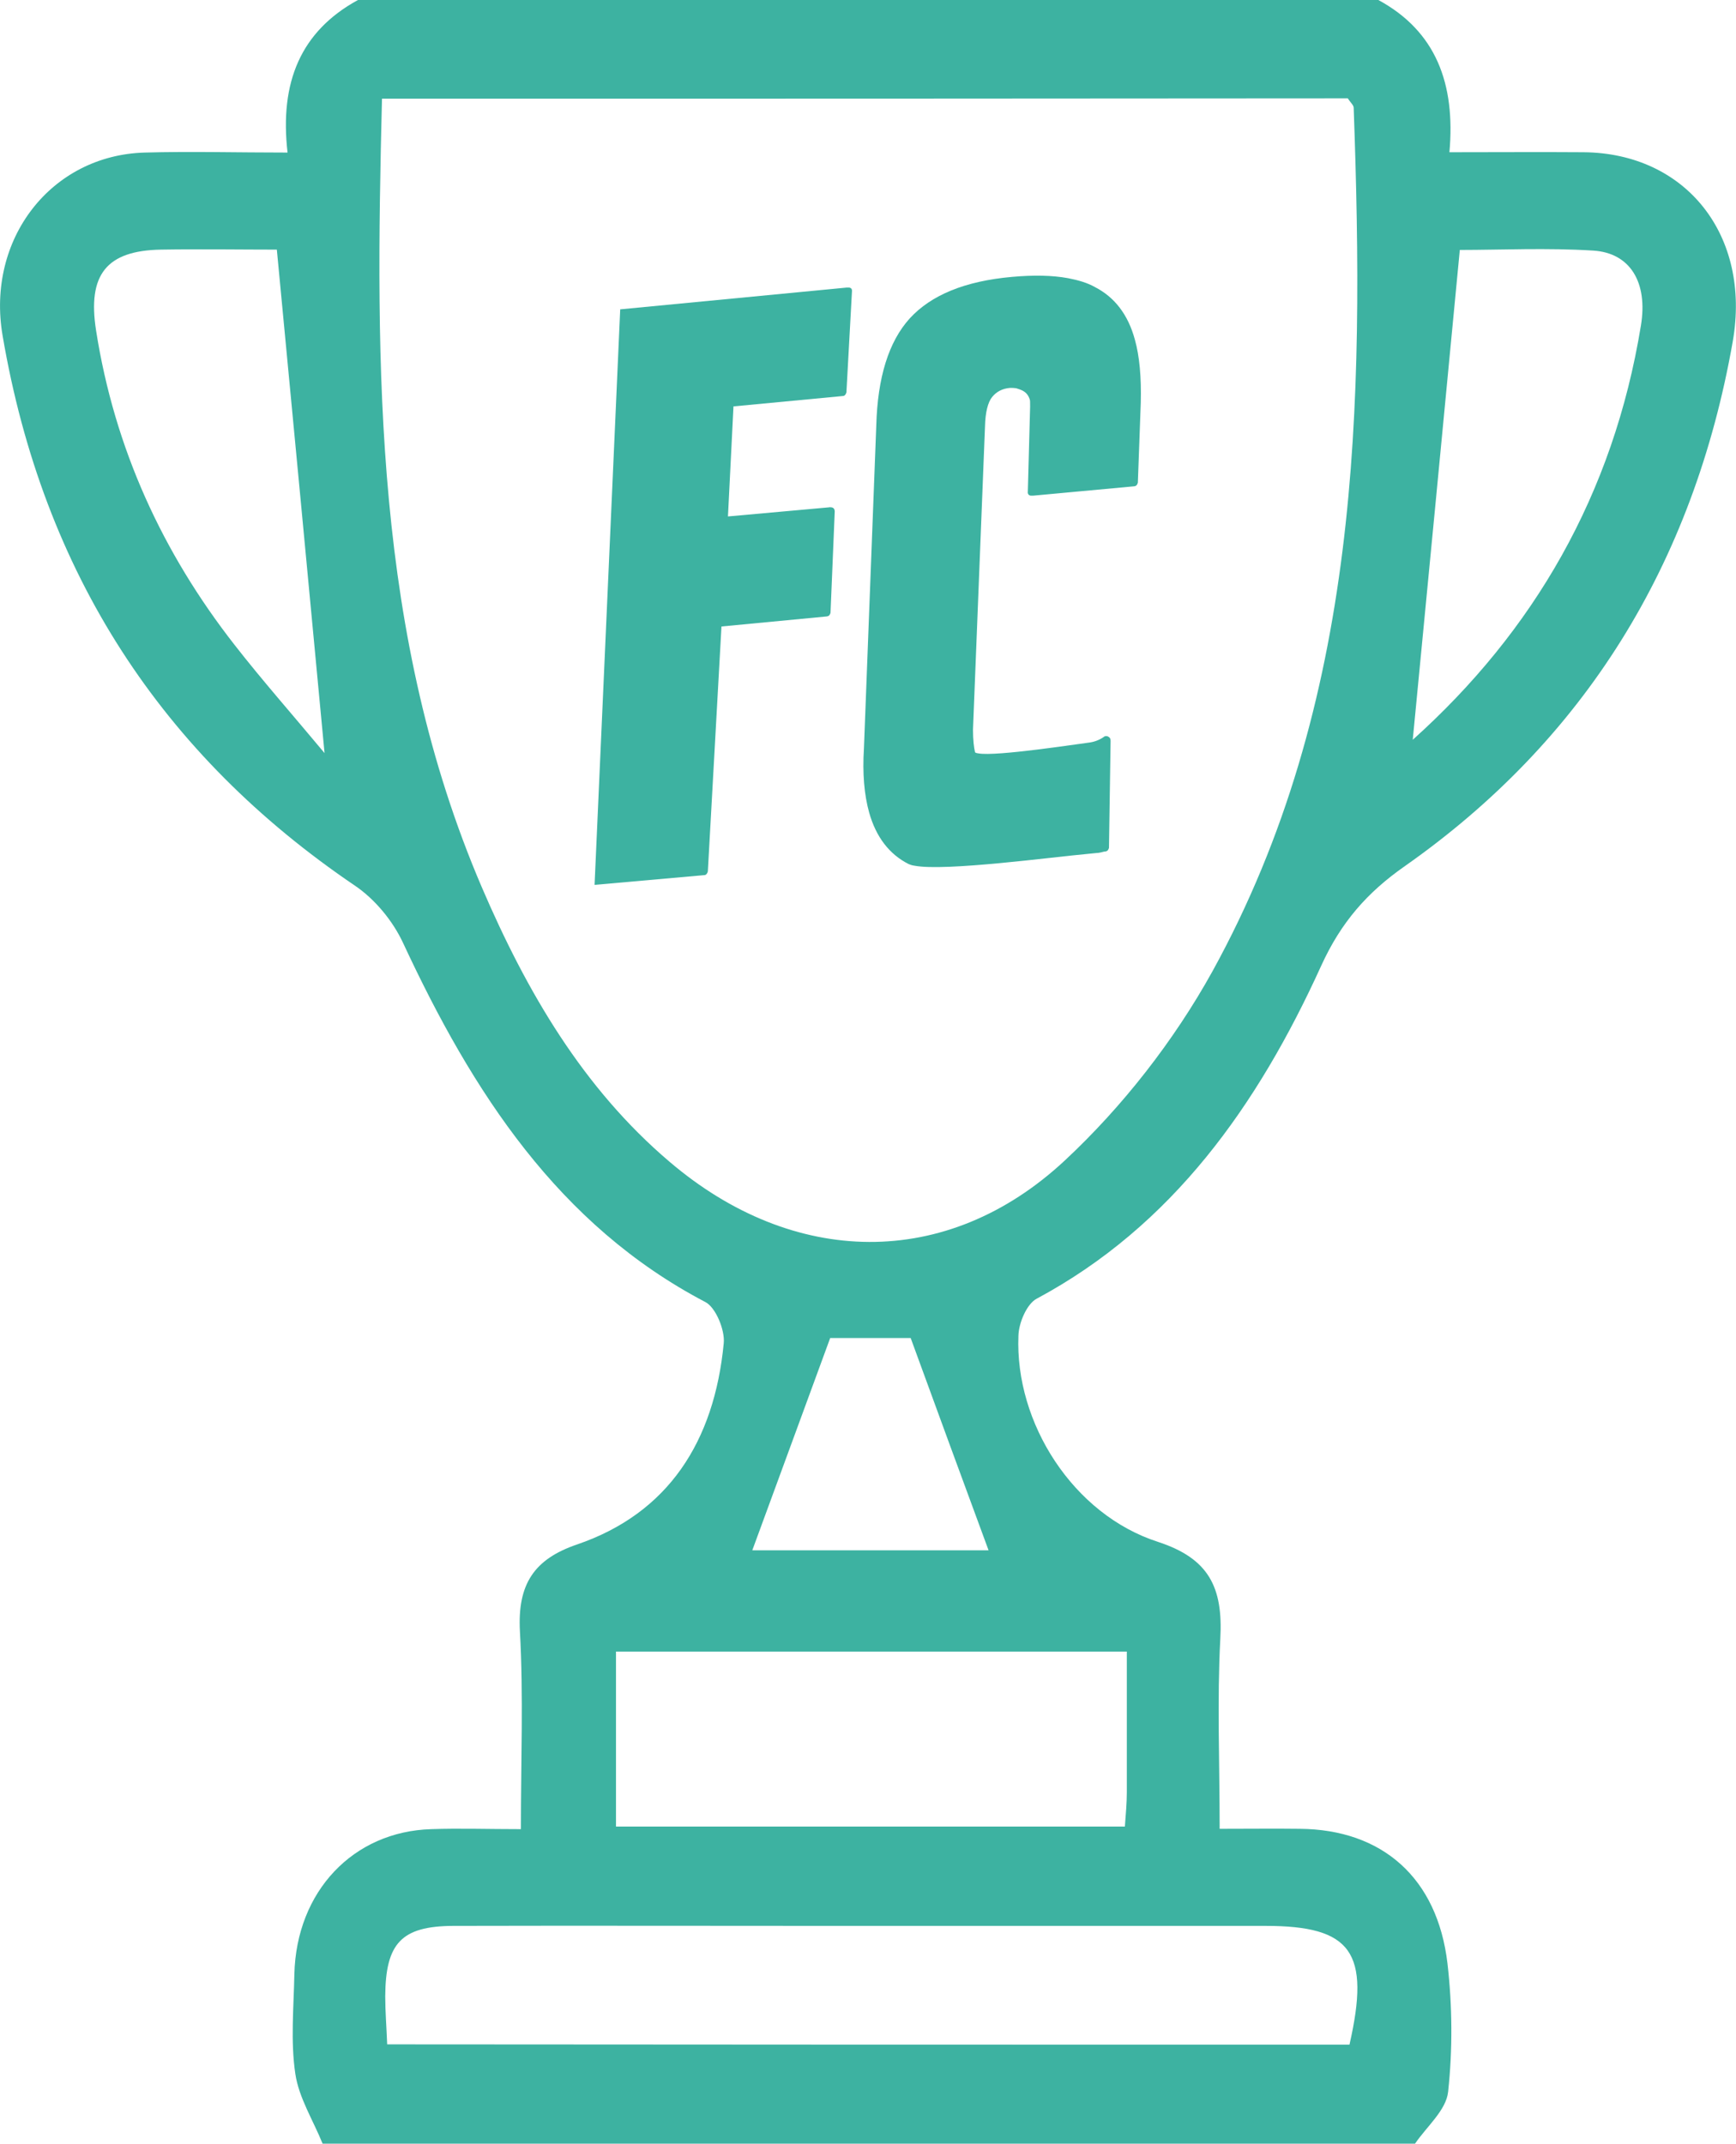
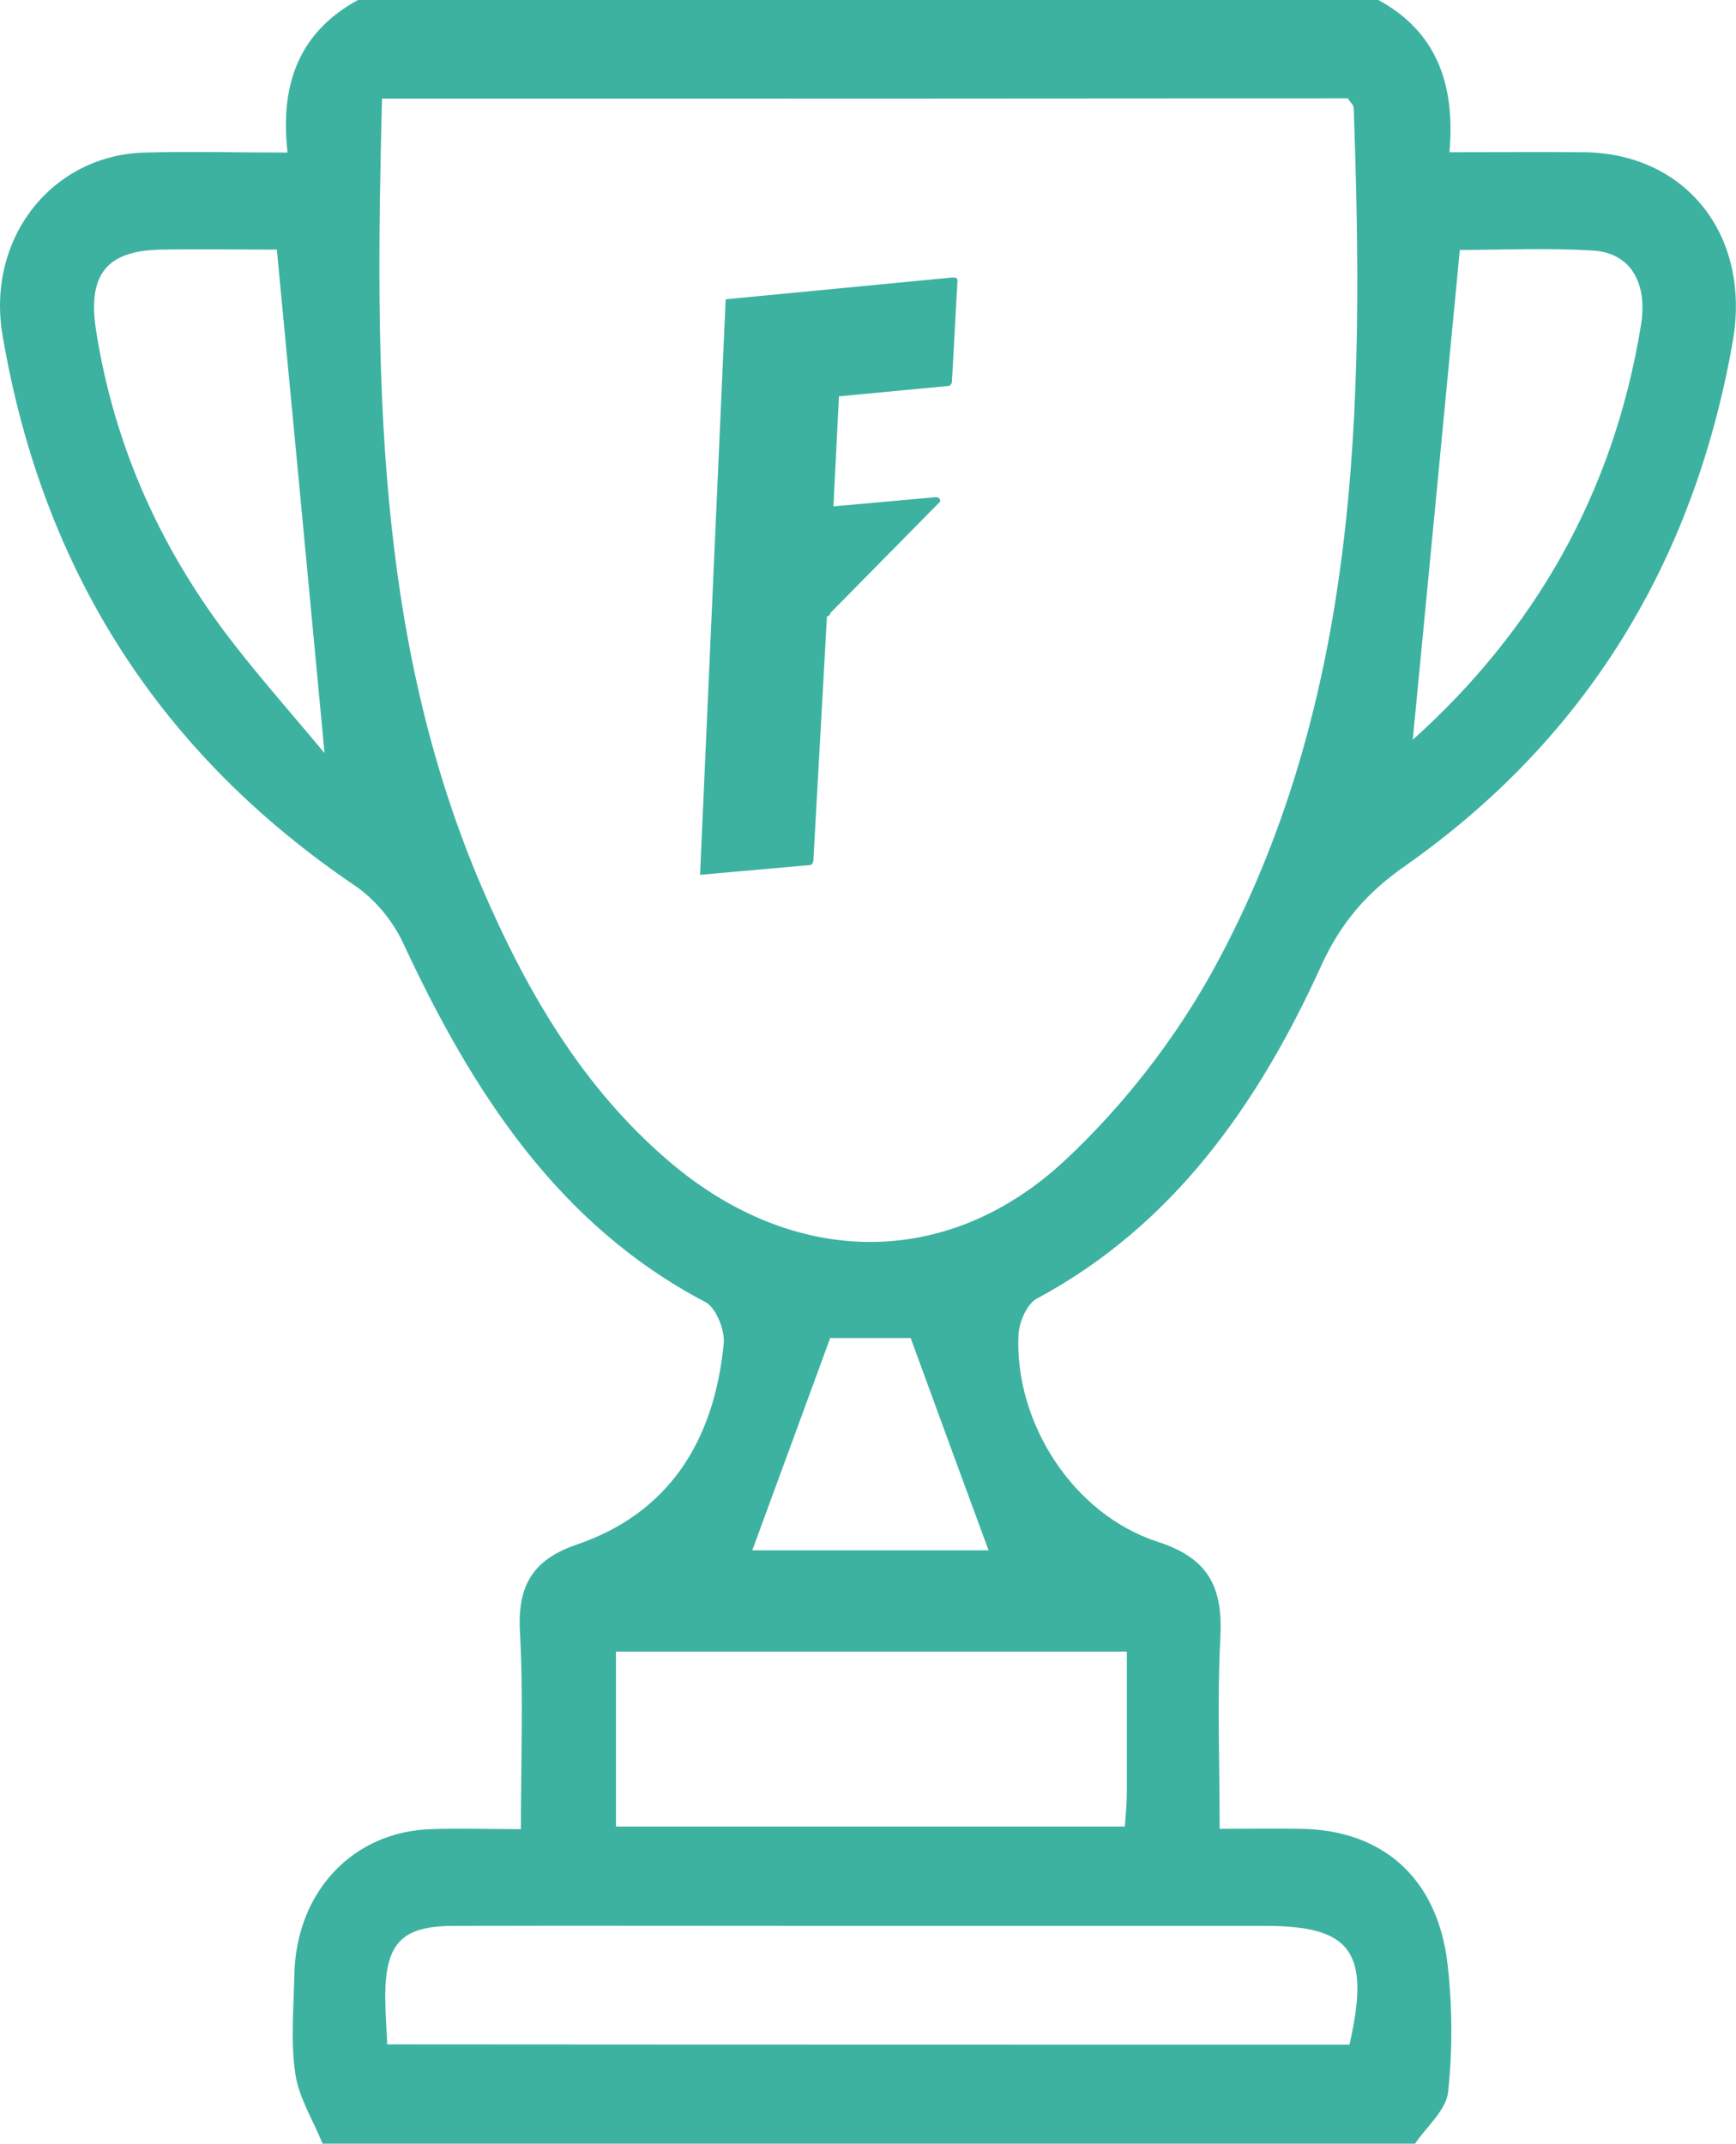
<svg xmlns="http://www.w3.org/2000/svg" version="1.1" id="Layer_1" x="0px" y="0px" viewBox="0 0 53.49 66.04" style="enable-background:new 0 0 53.49 66.04;" xml:space="preserve">
  <style type="text/css">
	.st0{fill:#3DB2A1;}
</style>
  <g>
    <g>
-       <path class="st0" d="M34.17,26.12c-0.02,0.07-0.05,0.1-0.1,0.11c-0.05,0-0.1,0.02-0.15,0.03c-0.05,0.01-0.1,0.02-0.15,0.02    l-0.3,0.03c-1.02,0.09-4.35,0.54-5.29,0.36c-0.08-0.01-0.13-0.03-0.18-0.05c-0.6-0.3-1.01-0.84-1.22-1.59    c-0.15-0.54-0.21-1.2-0.16-1.98L27,13.11c0.04-1.48,0.38-2.58,1.03-3.3c0.66-0.72,1.7-1.15,3.15-1.28    c0.67-0.06,1.24-0.05,1.73,0.04c0.31,0.06,0.59,0.14,0.82,0.27c0.61,0.31,1.03,0.85,1.24,1.63c0.14,0.5,0.2,1.15,0.18,1.93    l-0.09,2.47c-0.02,0.07-0.05,0.1-0.1,0.11l-3.13,0.29c-0.03,0-0.05,0-0.07,0c-0.07-0.01-0.1-0.06-0.09-0.13l0.07-2.61    c0-0.13,0-0.2-0.01-0.22c-0.04-0.13-0.11-0.22-0.23-0.28c-0.06-0.03-0.13-0.05-0.19-0.07c-0.06-0.01-0.12-0.01-0.19-0.01    c-0.24,0.02-0.42,0.12-0.55,0.28c-0.13,0.16-0.21,0.47-0.22,0.91l-0.37,9.34c0,0.32,0.03,0.55,0.06,0.68    c0,0.03,0.04,0.04,0.11,0.05c0.55,0.1,3.11-0.3,3.38-0.33c0.17-0.02,0.32-0.07,0.47-0.17c0.03-0.03,0.07-0.04,0.11-0.03    c0.01,0,0.02,0,0.03,0.01c0.05,0.02,0.08,0.06,0.08,0.13L34.17,26.12z" />
-       <path class="st0" d="M25.59,18.88c-0.02,0.07-0.05,0.1-0.11,0.11l-3.25,0.31l-0.42,7.55c-0.02,0.07-0.06,0.11-0.11,0.11l-3.38,0.3    l0.79-17.73l6.97-0.67c0.03,0,0.06,0,0.09,0c0.06,0.01,0.09,0.05,0.08,0.13l-0.17,3.1c-0.02,0.07-0.06,0.11-0.11,0.11l-3.37,0.32    l-0.17,3.39l3.11-0.28c0.03-0.01,0.06,0,0.08,0c0.07,0.01,0.1,0.06,0.1,0.13L25.59,18.88z" />
+       <path class="st0" d="M25.59,18.88c-0.02,0.07-0.05,0.1-0.11,0.11l-0.42,7.55c-0.02,0.07-0.06,0.11-0.11,0.11l-3.38,0.3    l0.79-17.73l6.97-0.67c0.03,0,0.06,0,0.09,0c0.06,0.01,0.09,0.05,0.08,0.13l-0.17,3.1c-0.02,0.07-0.06,0.11-0.11,0.11l-3.37,0.32    l-0.17,3.39l3.11-0.28c0.03-0.01,0.06,0,0.08,0c0.07,0.01,0.1,0.06,0.1,0.13L25.59,18.88z" />
    </g>
    <g id="Y7ayRs_282_">
      <g>
        <path class="st0" d="M42.47,0c1.77,0.96,2.38,2.57,2.19,4.69c1.46,0,2.8-0.01,4.14,0c3.15,0.03,5.16,2.56,4.59,5.83     c-1.21,6.88-4.59,12.29-10.1,16.16c-1.16,0.81-1.97,1.73-2.58,3.07c-1.96,4.31-4.59,8.02-8.77,10.26     c-0.3,0.16-0.55,0.74-0.56,1.14c-0.11,2.69,1.69,5.51,4.3,6.35c1.56,0.51,2.01,1.39,1.92,2.99c-0.1,1.89-0.02,3.79-0.02,5.85     c0.93,0,1.7-0.01,2.47,0c2.54,0.02,4.24,1.51,4.55,4.15c0.15,1.3,0.16,2.65,0.02,3.95c-0.06,0.57-0.66,1.07-1.02,1.6     c-11.22,0-22.44,0-33.66,0c-0.29-0.72-0.73-1.41-0.84-2.15c-0.15-1-0.05-2.05-0.03-3.07c0.06-2.55,1.81-4.4,4.22-4.47     c0.87-0.03,1.74,0,2.76,0c0-2.11,0.08-4.11-0.03-6.09c-0.08-1.46,0.44-2.23,1.76-2.68c2.81-0.96,4.23-3.17,4.52-6.2     c0.04-0.41-0.25-1.11-0.57-1.27c-4.52-2.37-7.17-6.46-9.31-11.06c-0.32-0.69-0.88-1.36-1.49-1.77C5,23.26,1.33,17.67,0.08,10.34     c-0.51-2.98,1.5-5.56,4.38-5.64C5.88,4.66,7.3,4.7,8.86,4.7C8.61,2.53,9.27,0.96,11.03,0C21.51,0,31.99,0,42.47,0z M11.77,3.04     c-0.21,8.37-0.24,16.55,3.07,24.28c1.39,3.24,3.13,6.21,5.79,8.47c3.8,3.24,8.53,3.36,12.18-0.04c1.77-1.65,3.36-3.68,4.55-5.83     c4.55-8.26,4.68-17.41,4.35-26.6c0-0.08-0.1-0.16-0.18-0.29C31.69,3.04,21.83,3.04,11.77,3.04z M41.58,62.99     c0.65-2.85,0.07-3.66-2.59-3.66c-4.4,0-8.81,0-13.21,0c-3.94,0-7.88-0.01-11.82,0c-1.59,0.01-2.08,0.53-2.09,2.17     c0,0.47,0.04,0.95,0.06,1.48C21.89,62.99,31.74,62.99,41.58,62.99z M34.72,50.88c-5.37,0-10.53,0-15.74,0c0,1.85,0,3.61,0,5.39     c5.27,0,10.44,0,15.68,0c0.03-0.4,0.06-0.73,0.06-1.06C34.72,53.8,34.72,52.4,34.72,50.88z M8.53,7.69c-1.09,0-2.33-0.02-3.57,0     c-1.67,0.03-2.27,0.76-2,2.49c0.57,3.64,2.05,6.85,4.27,9.69c0.85,1.09,1.77,2.13,2.77,3.33C9.49,17.79,9.02,12.82,8.53,7.69z      M44.98,7.7c-0.49,5.14-0.97,10.12-1.45,15.09c3.72-3.34,6.18-7.55,7.03-12.76c0.22-1.33-0.33-2.24-1.47-2.31     C47.67,7.63,46.25,7.7,44.98,7.7z M30.46,47.76c-0.8-2.17-1.58-4.29-2.4-6.54c-0.75,0-1.75,0-2.48,0     c-0.83,2.27-1.62,4.41-2.4,6.54C25.55,47.76,28.07,47.76,30.46,47.76z" />
      </g>
    </g>
  </g>
</svg>